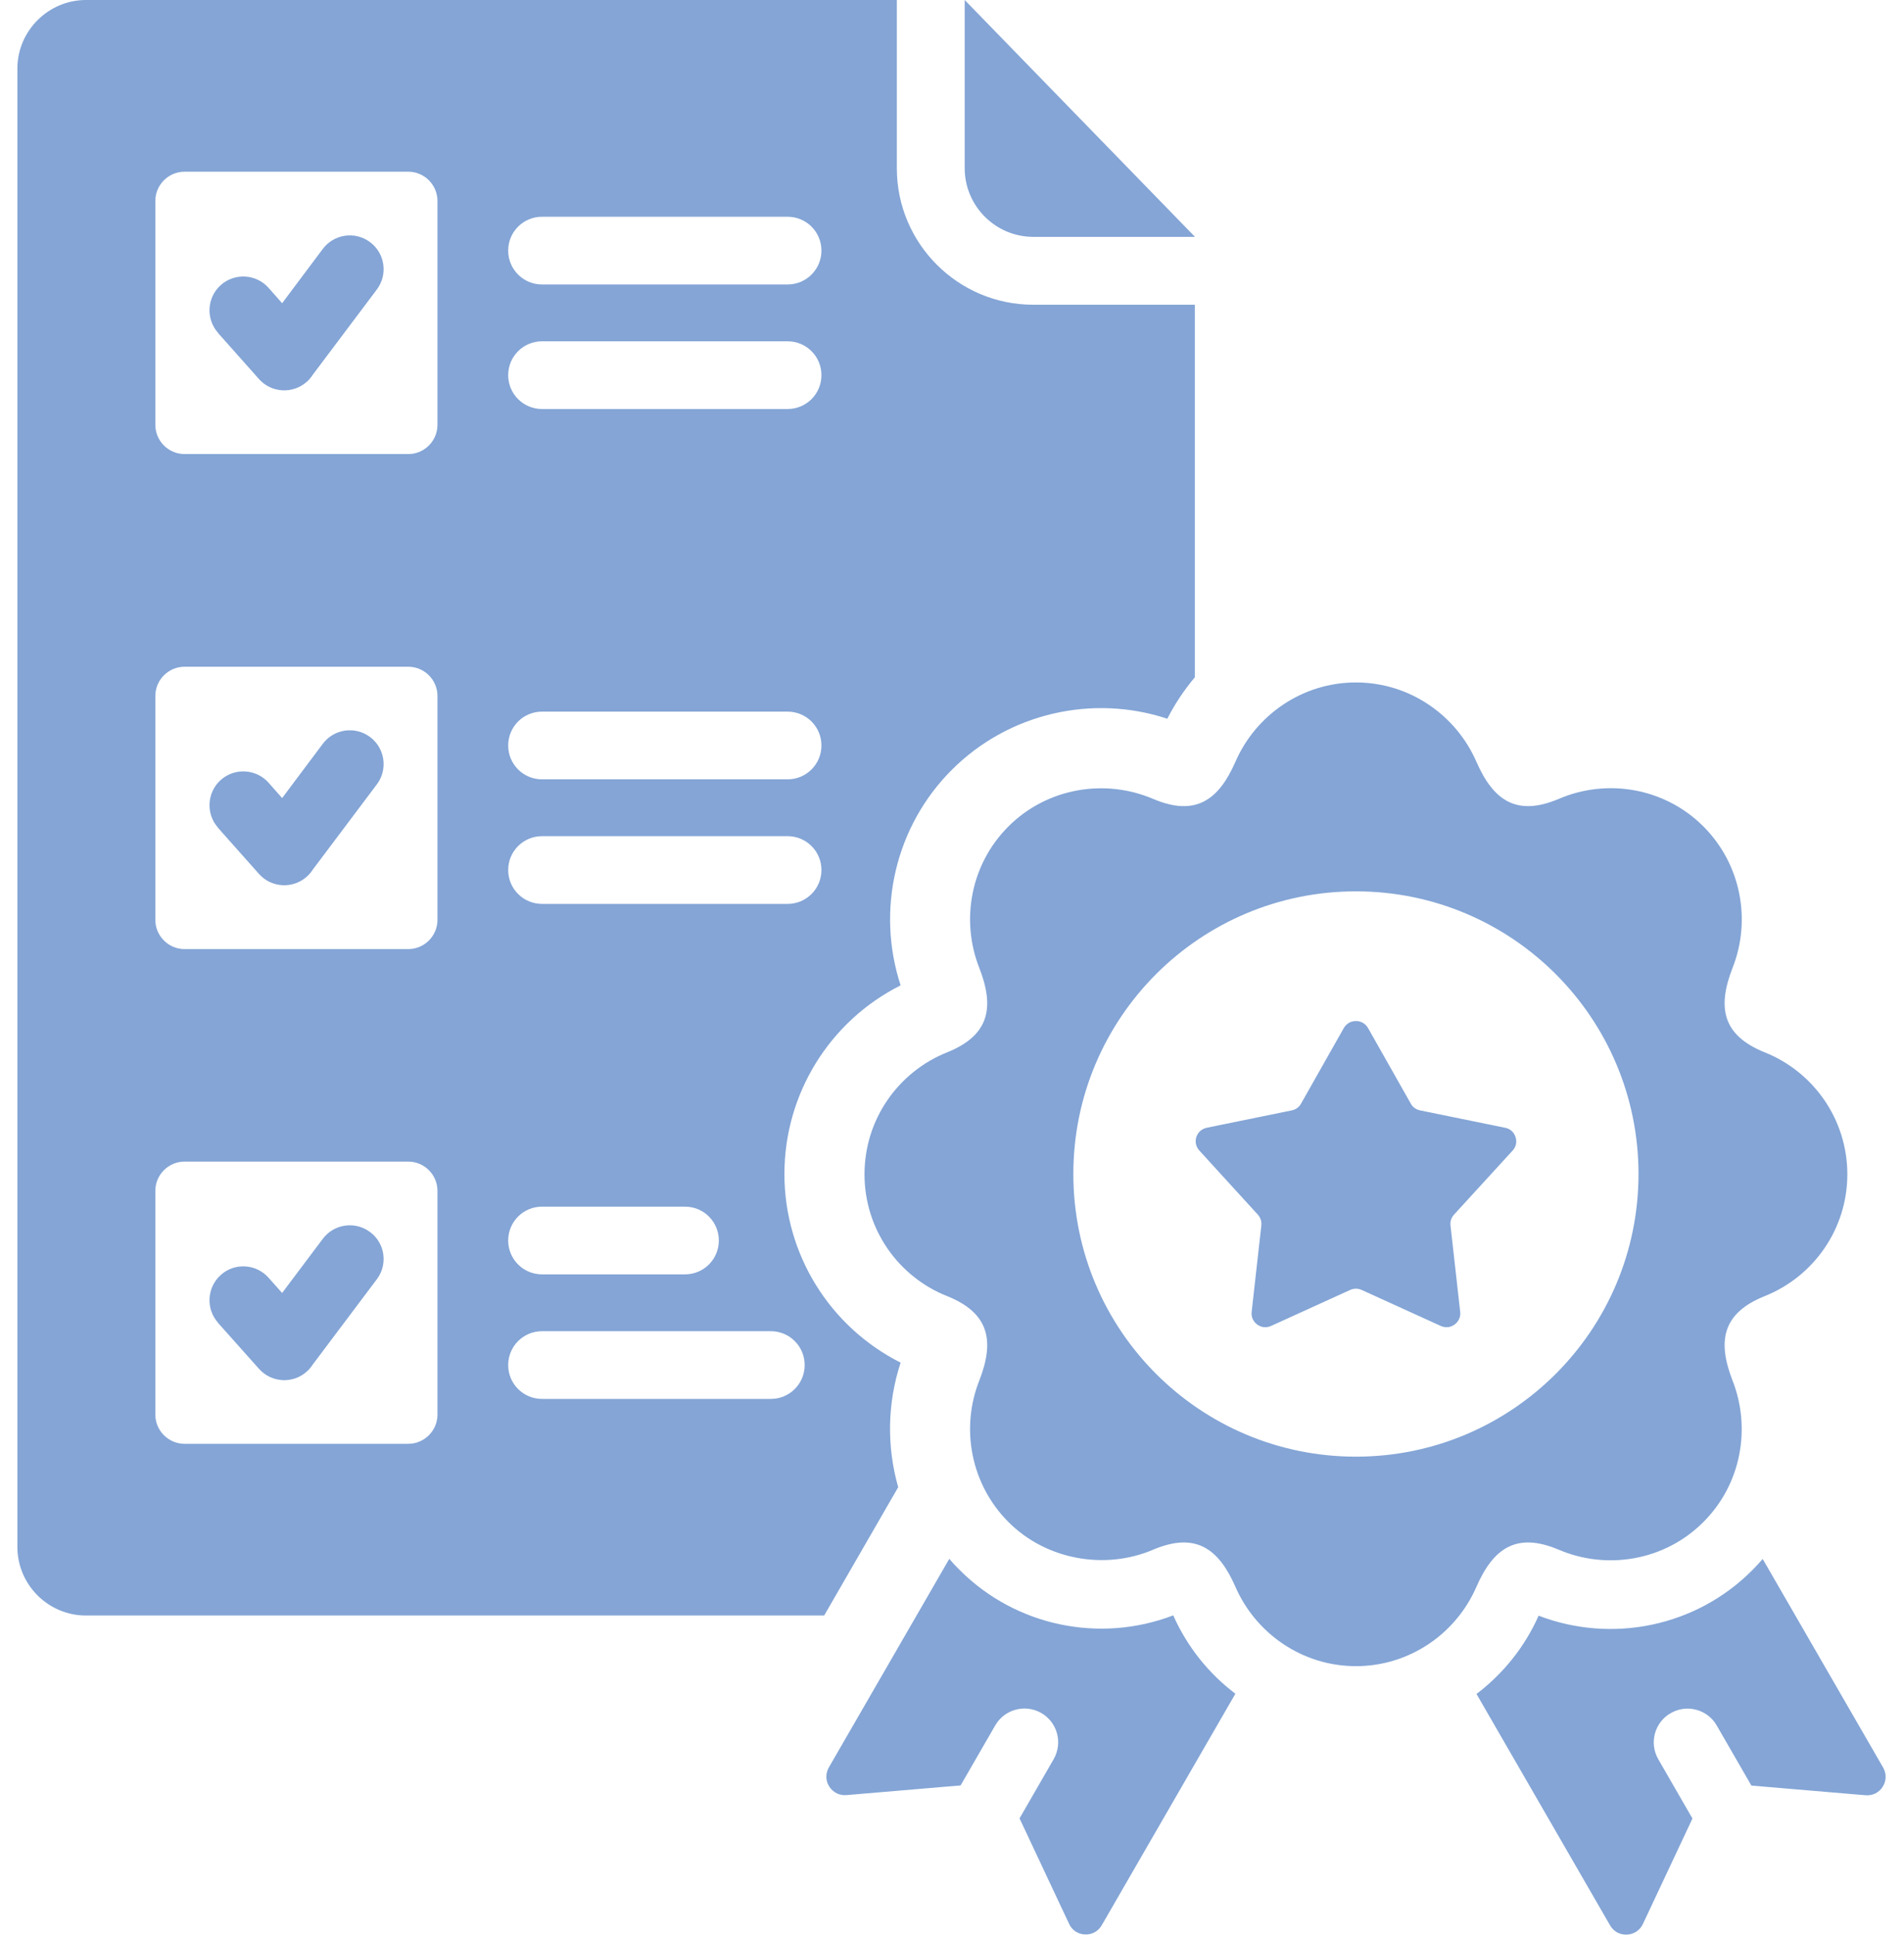
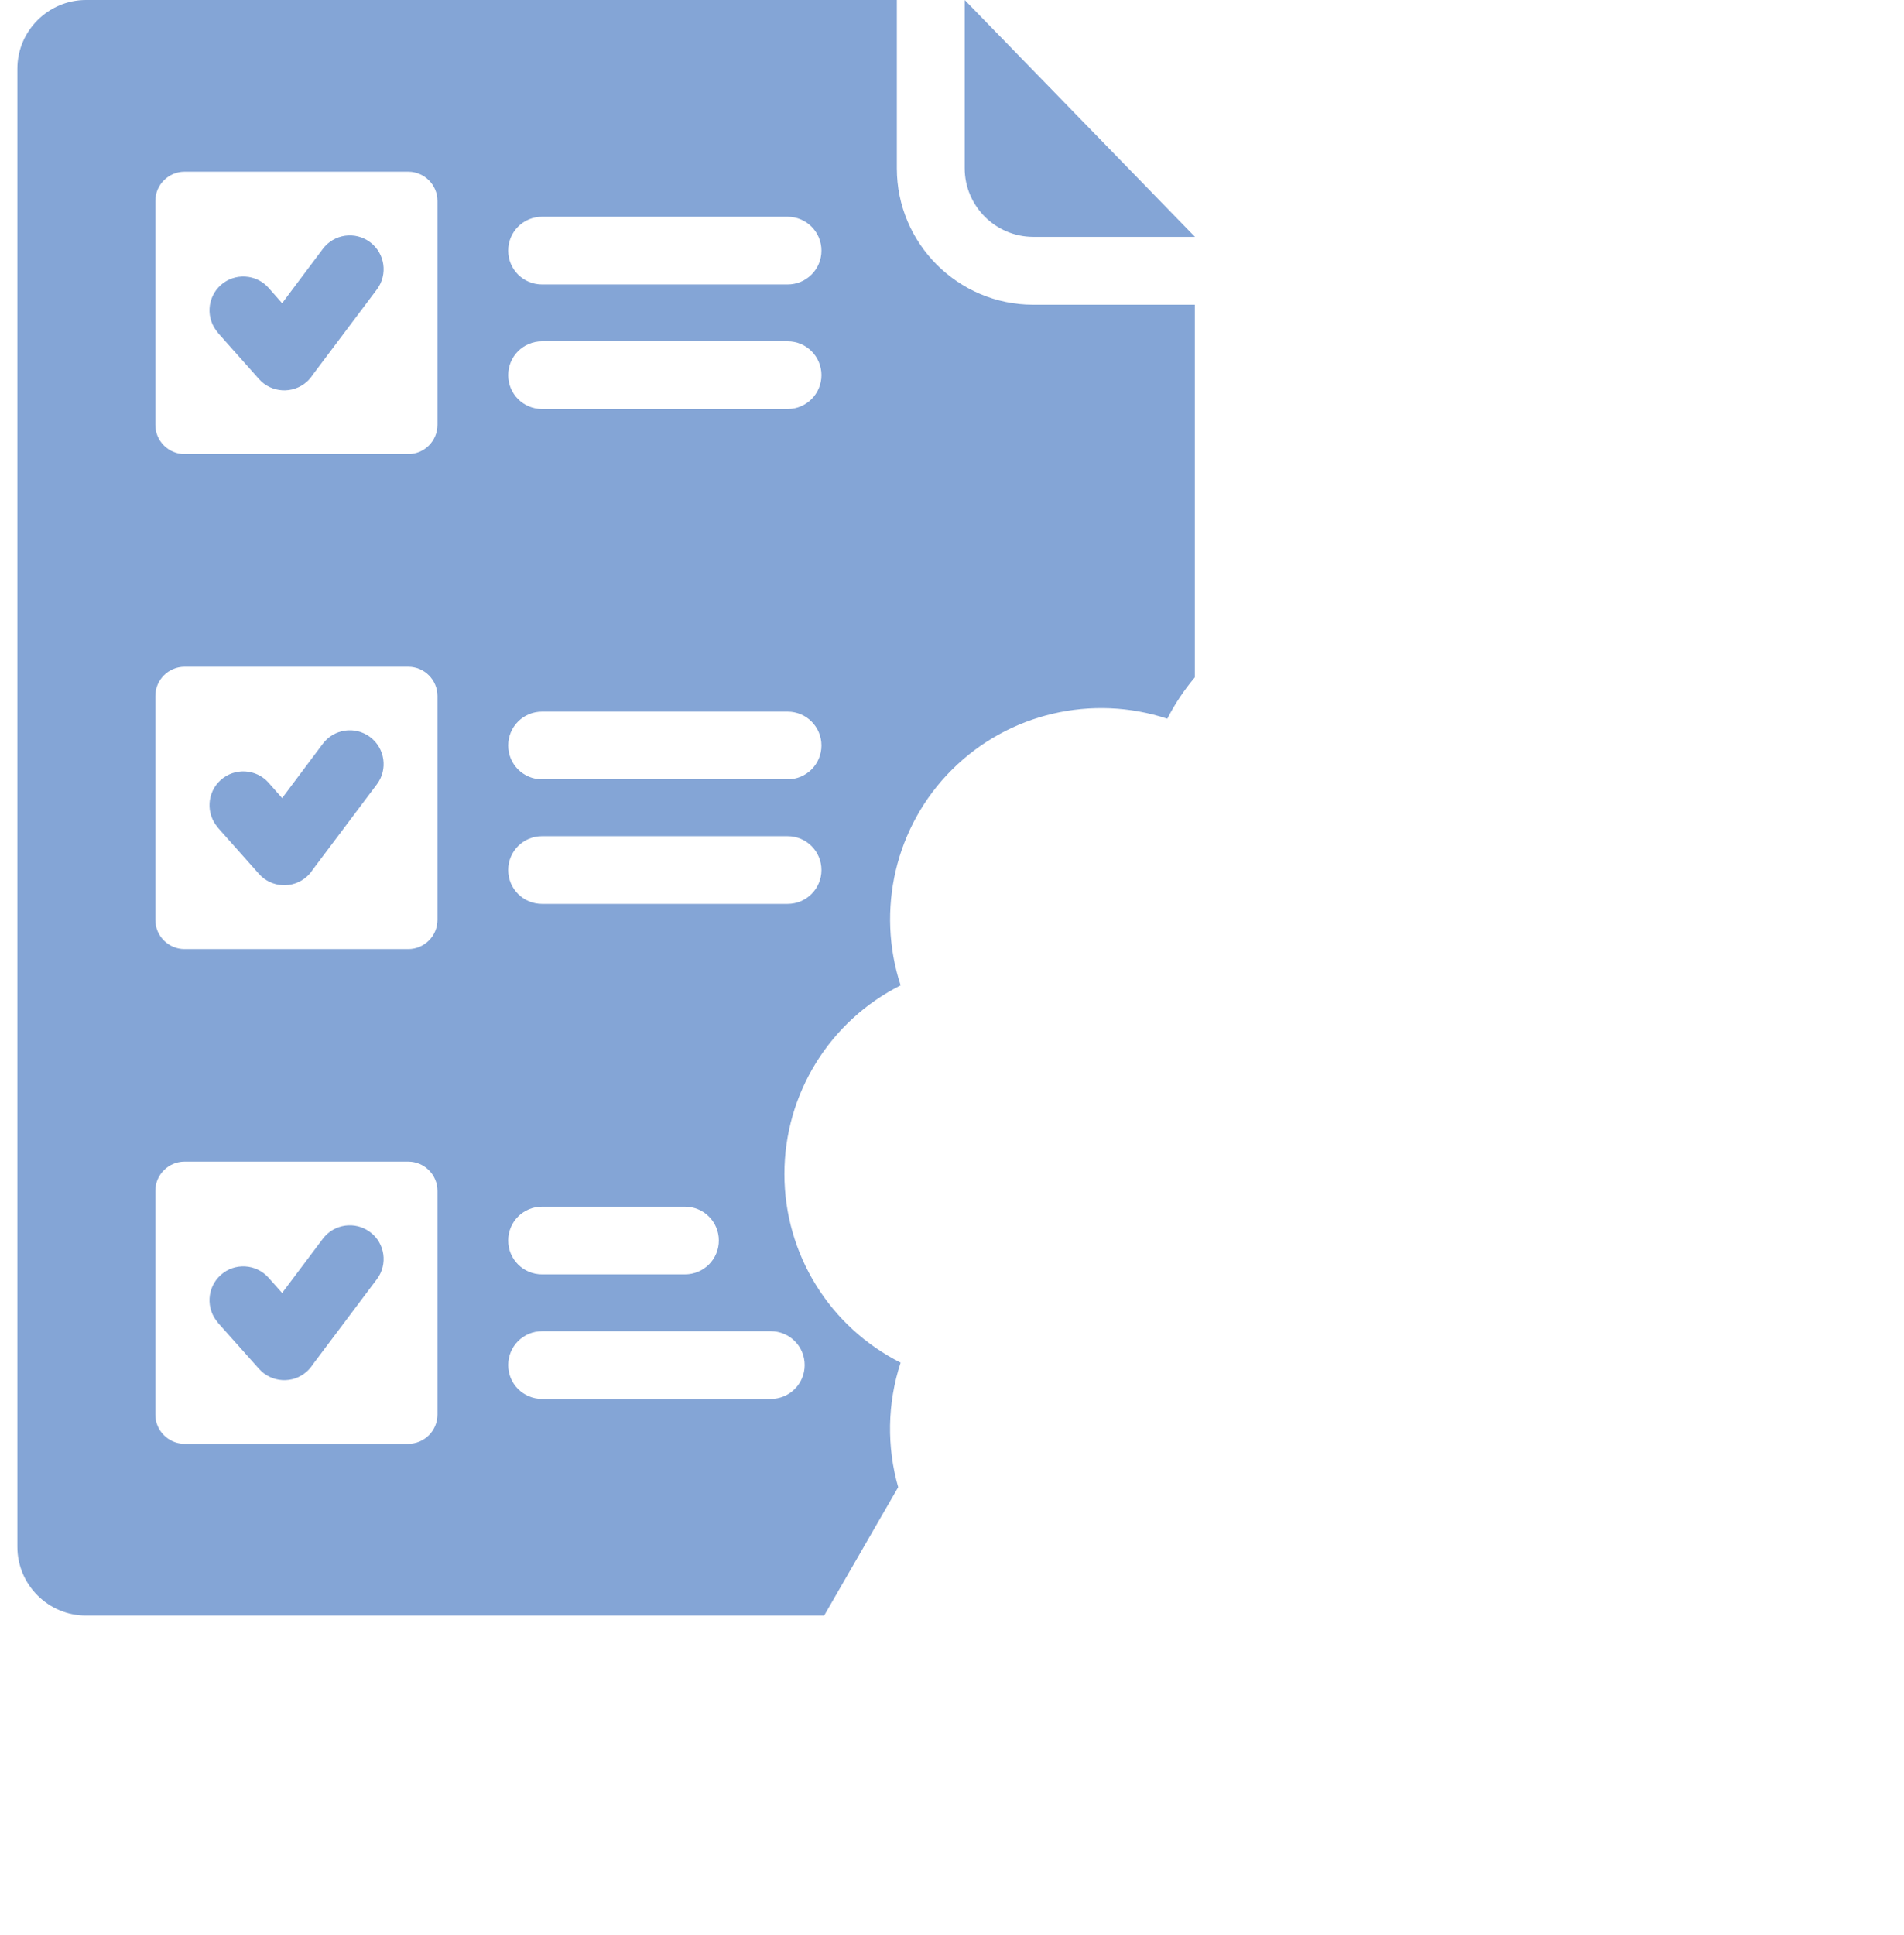
<svg xmlns="http://www.w3.org/2000/svg" id="Layer_1" version="1.1" viewBox="0 0 126 128">
  <defs>
    <style>
      .st0 {
        fill: #84a5d6;
        fill-rule: evenodd;
      }
    </style>
  </defs>
  <path class="st0" d="M35.87,59.8c-1.24,0-2.24-1-2.24-2.24s1-2.24,2.24-2.24h16.25c1.24,0,2.24,1,2.24,2.24s-1,2.24-2.24,2.24h-16.25ZM35.87,84.31c-1.24,0-2.24-1-2.24-2.24s1-2.24,2.24-2.24h9.46c1.24,0,2.24,1,2.24,2.24s-1,2.24-2.24,2.24h-9.46ZM35.87,92.55c-1.24,0-2.24-1-2.24-2.24s1-2.24,2.24-2.24h15.14c1.24,0,2.24,1,2.24,2.24s-1,2.24-2.24,2.24h-15.14ZM35.87,18.82c-1.24,0-2.24-1-2.24-2.24s1-2.24,2.24-2.24h16.25c1.24,0,2.24,1,2.24,2.24s-1,2.24-2.24,2.24h-16.25ZM35.87,27.06c-1.24,0-2.24-1-2.24-2.24s1-2.24,2.24-2.24h16.25c1.24,0,2.24,1,2.24,2.24s-1,2.24-2.24,2.24h-16.25ZM35.87,51.56c-1.24,0-2.24-1-2.24-2.24s1-2.24,2.24-2.24h16.25c1.24,0,2.24,1,2.24,2.24s-1,2.24-2.24,2.24h-16.25ZM12.21,11.36h14.81c1.06,0,1.93.87,1.93,1.93v14.82c0,1.06-.87,1.93-1.93,1.93h-14.81c-1.06,0-1.93-.87-1.93-1.93v-14.82c0-1.06.87-1.93,1.93-1.93ZM12.21,44.11h14.81c1.06,0,1.93.87,1.93,1.93v14.82c0,1.06-.87,1.93-1.93,1.93h-14.81c-1.06,0-1.93-.87-1.93-1.93v-14.82c0-1.06.87-1.93,1.93-1.93ZM12.21,76.85h14.81c1.06,0,1.93.87,1.93,1.93v14.81c0,1.06-.87,1.93-1.93,1.93h-14.81c-1.06,0-1.93-.87-1.93-1.93v-14.81c0-1.06.87-1.93,1.93-1.93ZM79.07,20.16h-10.7c-4.97,0-9.02-4.05-9.02-9.02V0H5.69C3.2,0,1.15,2.04,1.15,4.54v97.8c0,2.5,2.04,4.54,4.54,4.54h48.85l4.9-8.49c-.76-2.66-.73-5.53.16-8.24-4.68-2.36-7.69-7.16-7.69-12.48s3.01-10.13,7.69-12.48c-1.63-4.98-.36-10.52,3.39-14.26,3.75-3.75,9.3-5.02,14.26-3.38.5-.99,1.12-1.91,1.82-2.74v-24.65ZM14.42,54.76l2.72,3.06c.82.92,2.24,1,3.16.18.16-.14.29-.3.4-.47l4.24-5.64c.74-.98.54-2.39-.45-3.13-.99-.74-2.39-.54-3.13.45l-2.69,3.59-.9-1.02c-.82-.92-2.24-1-3.16-.18-.92.82-1,2.24-.18,3.16ZM14.42,87.51l2.72,3.05c.82.92,2.24,1.01,3.16.18.16-.14.29-.3.4-.47l4.24-5.64c.74-.98.54-2.39-.45-3.12-.99-.74-2.39-.54-3.13.45l-2.69,3.58-.9-1.01c-.82-.92-2.24-1.01-3.16-.18-.92.82-1,2.24-.18,3.16ZM14.42,22.02l2.72,3.06c.82.92,2.24,1,3.16.18.16-.14.29-.3.4-.47l4.24-5.64c.74-.99.54-2.39-.45-3.13-.99-.74-2.39-.54-3.13.45l-2.69,3.59-.9-1.02c-.82-.92-2.24-1-3.16-.18-.92.82-1,2.24-.18,3.16ZM63.84,0l15.24,15.67h-10.7c-2.5,0-4.54-2.04-4.54-4.54V0Z" />
-   <path class="st0" d="M81.75,112.06l-8.84,15.31c-.23.4-.64.63-1.11.61-.47-.02-.86-.28-1.05-.7l-3.28-6.98,2.26-3.92c.61-1.07.25-2.43-.82-3.05-1.07-.61-2.43-.25-3.05.82l-2.29,3.97-7.55.64c-.47.04-.88-.17-1.14-.56-.25-.39-.26-.86-.03-1.27l7.97-13.8c.22.26.45.51.7.75,3.71,3.71,9.27,4.85,14.12,2.99.93,2.09,2.36,3.86,4.11,5.18ZM89.73,58.97c10.33,0,18.7,8.37,18.7,18.7s-8.37,18.7-18.7,18.7-18.7-8.37-18.7-18.7,8.37-18.7,18.7-18.7ZM89.73,45.15c-3.55,0-6.63,2.16-7.97,5.24-1.11,2.54-2.64,3.66-5.46,2.46-3.17-1.35-7-.74-9.57,1.83-2.51,2.51-3.16,6.21-1.93,9.34,1.01,2.58.72,4.46-2.12,5.6-3.21,1.28-5.47,4.41-5.47,8.07s2.26,6.79,5.47,8.06c2.84,1.14,3.13,3.02,2.12,5.6-1.23,3.12-.58,6.82,1.93,9.34s6.4,3.19,9.57,1.84c2.82-1.2,4.35-.08,5.46,2.46,1.34,3.07,4.41,5.24,7.97,5.24s6.63-2.16,7.97-5.24c1.11-2.54,2.64-3.66,5.46-2.46,3.17,1.35,7,.74,9.57-1.84,2.51-2.51,3.15-6.21,1.93-9.34-1.01-2.58-.72-4.46,2.12-5.6,3.21-1.28,5.47-4.41,5.47-8.06s-2.26-6.79-5.47-8.07c-2.84-1.14-3.13-3.02-2.12-5.6,1.23-3.12.58-6.82-1.93-9.34-2.58-2.58-6.4-3.19-9.57-1.83-2.82,1.2-4.35.08-5.46-2.46-1.34-3.07-4.41-5.24-7.97-5.24ZM116.65,103.14l7.97,13.8c.23.4.22.87-.03,1.27-.25.39-.67.6-1.14.56l-7.55-.64-2.29-3.97c-.61-1.07-1.98-1.44-3.05-.82-1.07.61-1.44,1.98-.82,3.05l2.26,3.92-3.28,6.98c-.2.42-.59.68-1.06.7-.47.02-.88-.21-1.11-.61l-8.84-15.31c1.75-1.33,3.19-3.1,4.11-5.18,4.85,1.86,10.41.73,14.12-2.99.24-.24.48-.5.7-.75ZM90.53,68.01c-.17-.29-.46-.46-.8-.46s-.63.17-.8.46l-2.83,5c-.13.24-.34.39-.61.45l-5.63,1.15c-.33.07-.58.29-.69.61-.1.32-.03.65.2.9l3.87,4.24c.18.2.26.45.23.72l-.64,5.71c-.04.34.1.64.37.84s.61.23.92.09l5.23-2.38c.25-.11.51-.11.76,0l5.23,2.38c.31.14.64.11.92-.09.27-.2.41-.51.37-.84l-.64-5.71c-.03-.27.05-.52.23-.72l3.88-4.24c.23-.25.3-.58.19-.9-.1-.32-.36-.55-.69-.61l-5.63-1.15c-.27-.06-.48-.21-.61-.45l-2.83-5Z" />
</svg>